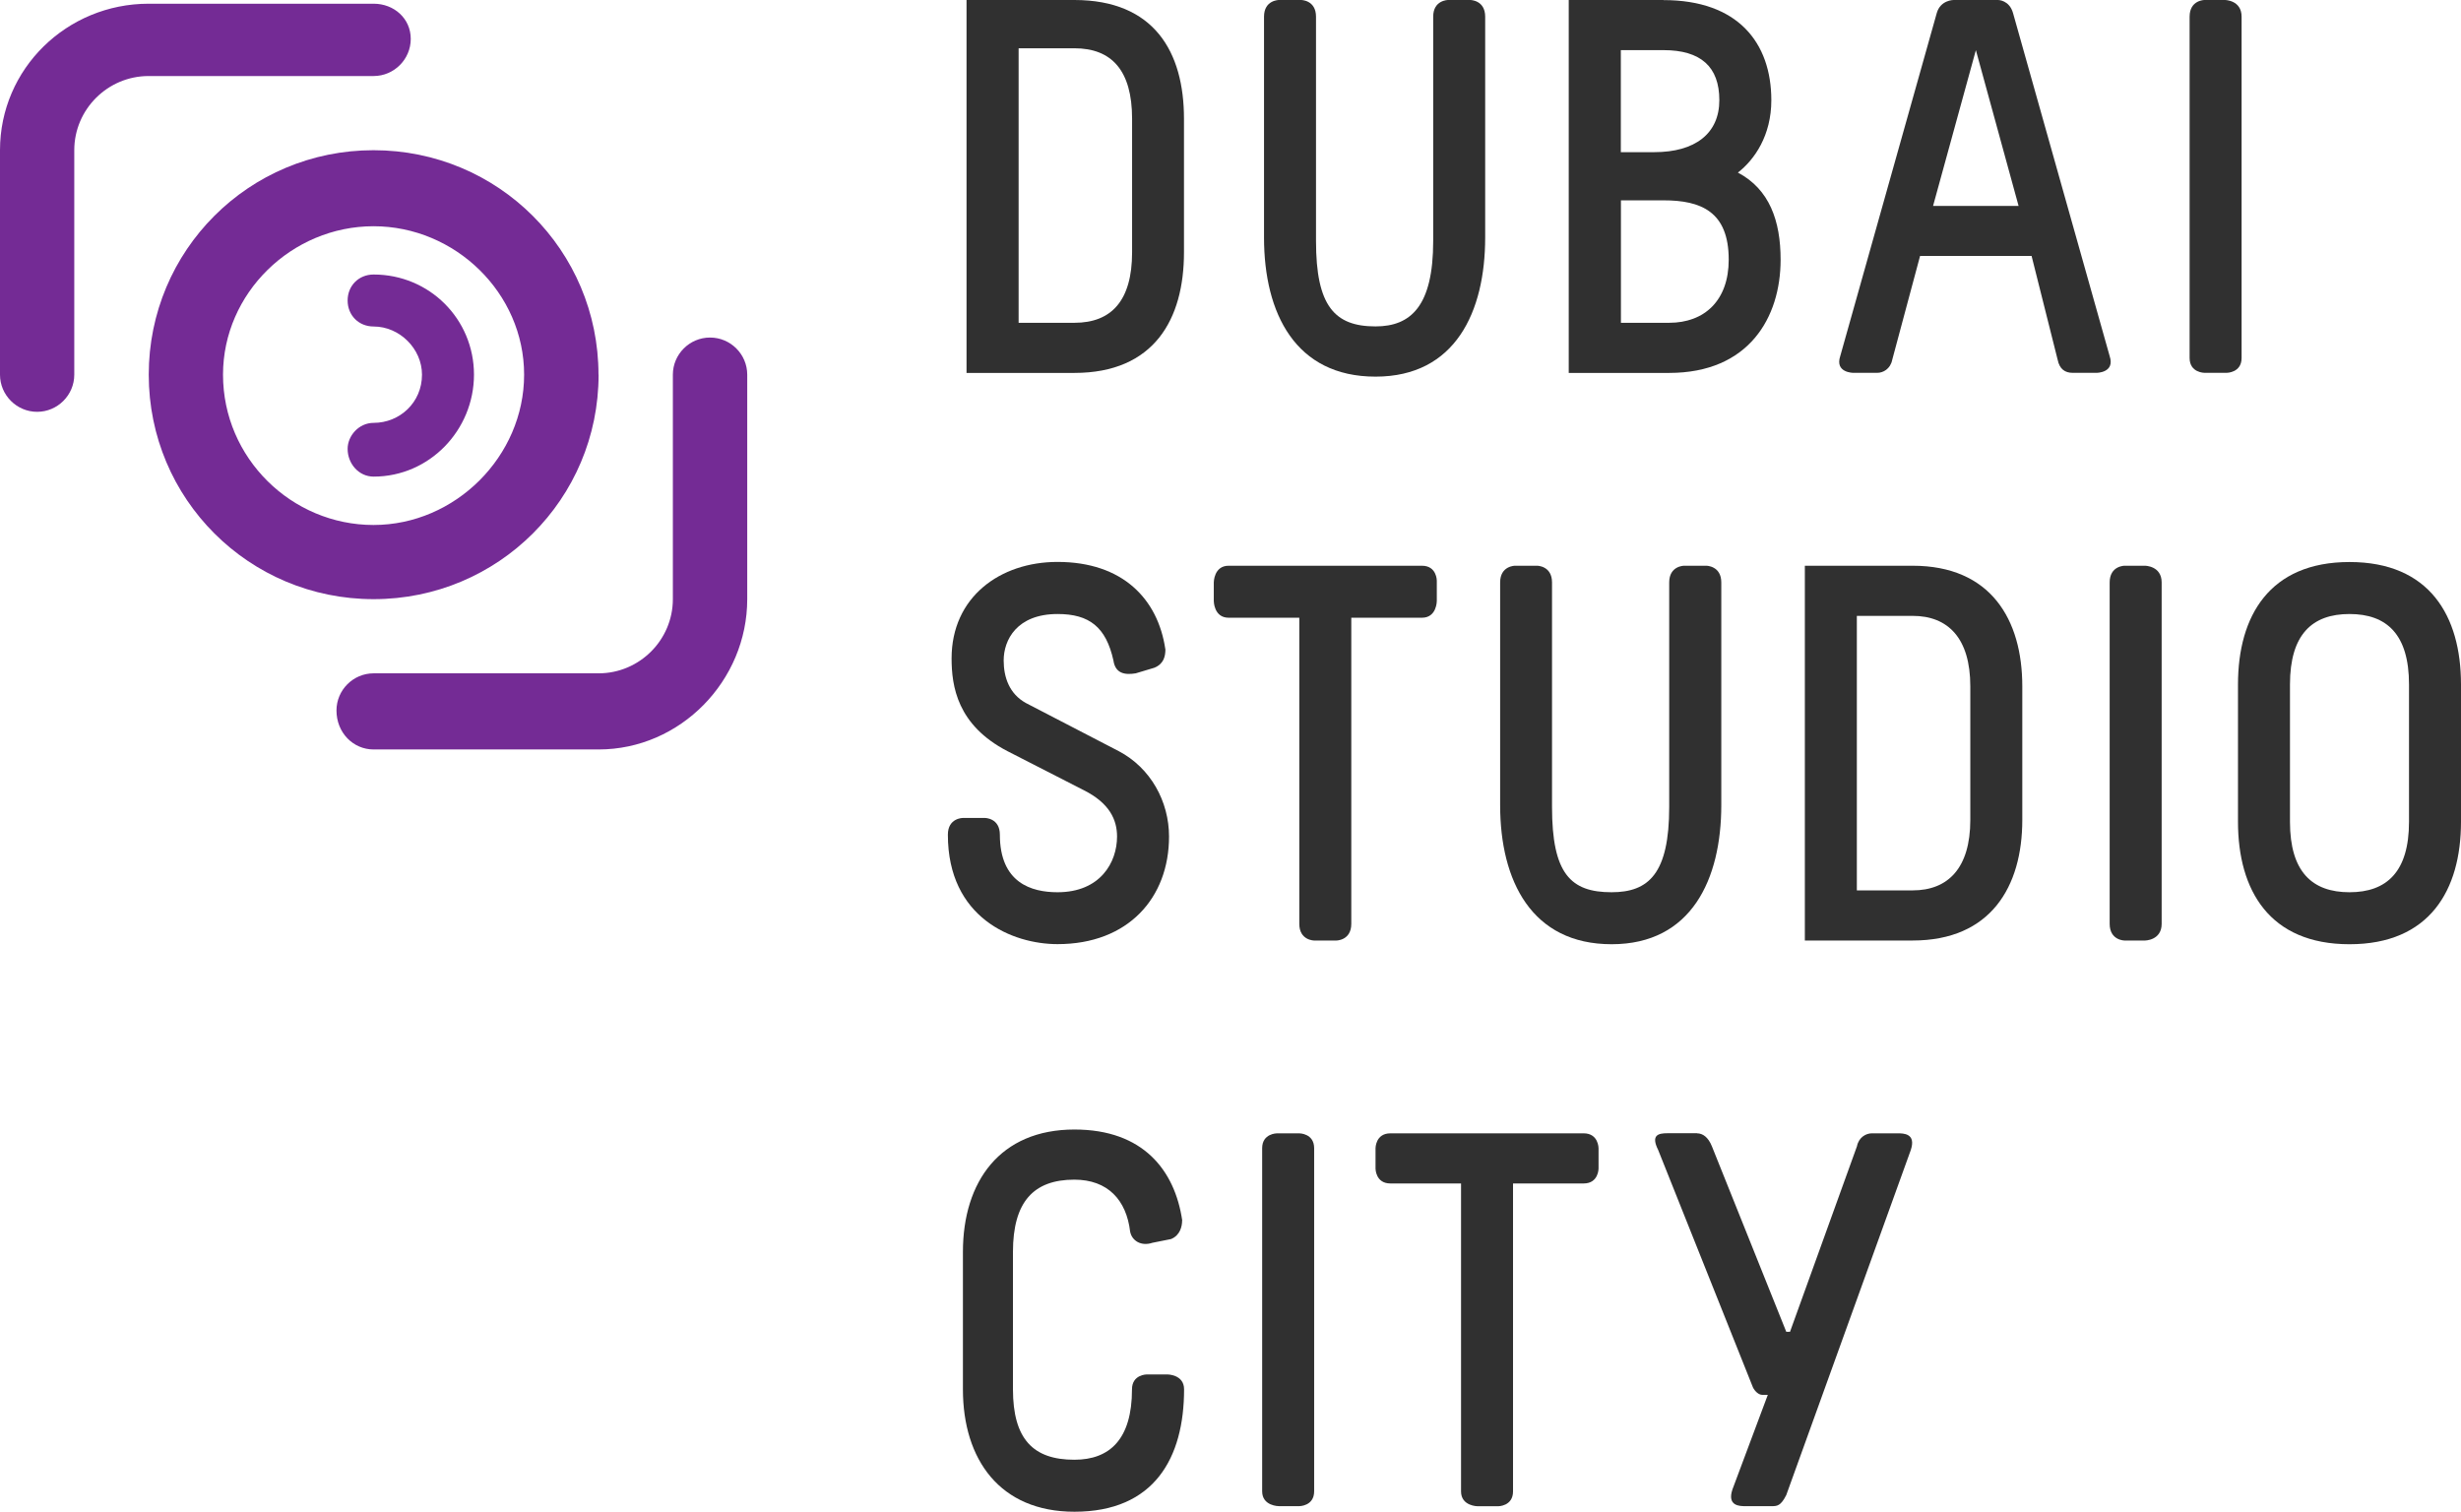
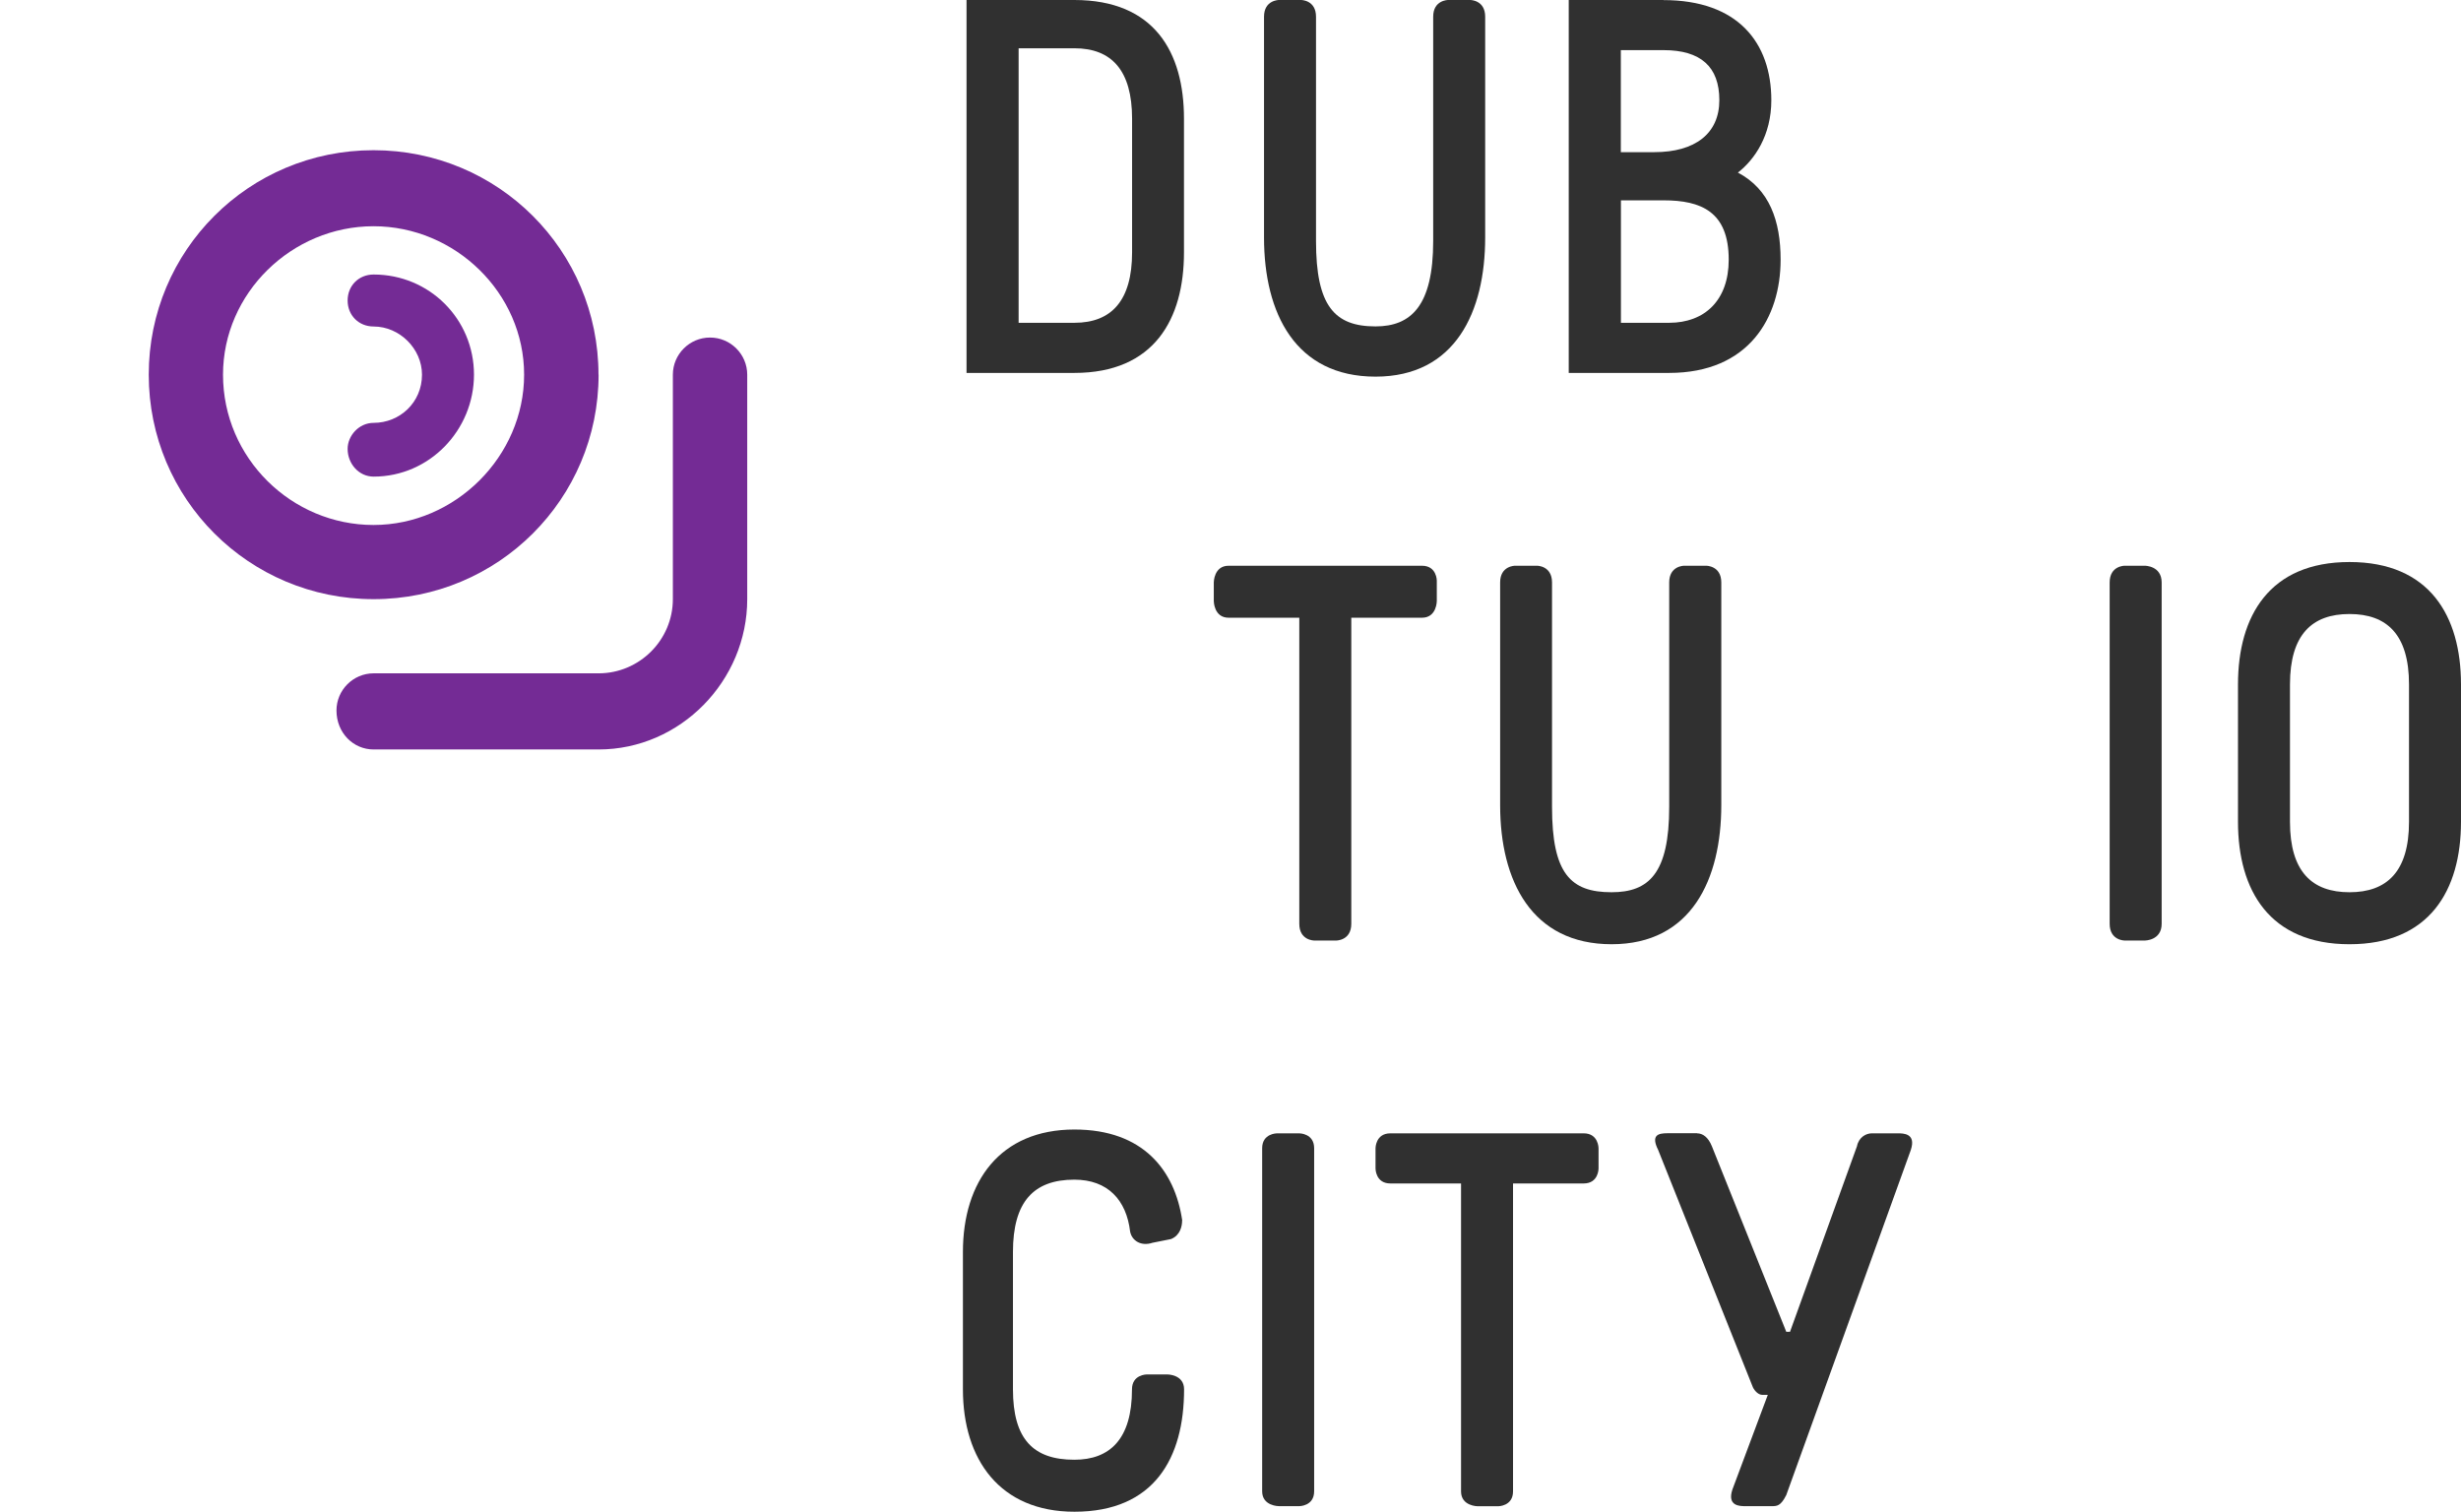
<svg xmlns="http://www.w3.org/2000/svg" id="Layer_1" viewBox="0 0 251.82 154.69">
  <defs>
    <style>.cls-1{fill:#742b95;}.cls-2{fill:#303030;}</style>
  </defs>
-   <path class="cls-1" d="M42.03,3.98h0c0-2.09-1.71-3.6-3.8-3.6H15.21C6.85,.38,0,7.02,0,15.37v22.97c0,2.09,1.71,3.8,3.8,3.8s3.8-1.71,3.8-3.8V15.37c0-4.18,3.42-7.59,7.61-7.59h23.02c2.09,0,3.8-1.71,3.8-3.8" />
  <path class="cls-1" d="M72.65,34.54h0c-2.09,0-3.8,1.71-3.8,3.8v22.97c0,4.18-3.42,7.59-7.6,7.59h-23.02c-2.09,0-3.8,1.71-3.8,3.8,0,2.28,1.71,3.99,3.8,3.99h23.02c8.37,0,15.21-7.03,15.21-15.38v-22.97c0-2.09-1.71-3.8-3.8-3.8" />
  <path class="cls-1" d="M22.82,38.34h0c0-8.35,7.04-15.19,15.4-15.19s15.41,6.84,15.41,15.19-7.04,15.38-15.41,15.38-15.4-6.83-15.4-15.38m38.42,0h0c0-12.72-10.27-22.97-23.02-22.97S15.22,25.62,15.22,38.34s10.27,22.97,23.01,22.97,23.02-10.25,23.02-22.97" />
  <path class="cls-1" d="M48.5,38.34h0c0-5.69-4.56-10.25-10.27-10.25-1.52,0-2.66,1.14-2.66,2.66s1.14,2.66,2.66,2.66c2.66,0,4.95,2.28,4.95,4.93,0,2.85-2.28,4.93-4.95,4.93-1.52,0-2.66,1.33-2.66,2.66,0,1.52,1.14,2.84,2.66,2.84,5.71,0,10.27-4.75,10.27-10.44" />
  <path class="cls-2" d="M133.14,0h0s1.52,0,1.52,1.71V24.67c0,6.64,1.9,8.73,6.09,8.73,3.62,0,5.9-2.09,5.9-8.73V1.71c0-1.71,1.52-1.71,1.52-1.71h2.28s1.52,0,1.52,1.71V24.3c0,7.59-3.04,14.24-11.22,14.24s-11.41-6.46-11.41-14.24V1.71c0-1.71,1.52-1.71,1.52-1.71h2.28Z" />
  <path class="cls-2" d="M165.85,33.03h4.95c3.61,0,6.09-2.28,6.09-6.46,0-4.93-2.85-6.07-6.66-6.07h-4.37v12.53Zm0-17.46h3.42c4.18,0,6.66-1.9,6.66-5.32s-1.9-5.12-5.71-5.12h-4.37V15.56Zm4.37-15.56h0c7.61,0,11.03,4.36,11.03,10.25,0,3.6-1.71,6.07-3.42,7.4,3.23,1.71,4.37,4.93,4.37,8.92,0,5.89-3.23,11.58-11.41,11.58h-10.27V0h9.7Z" />
-   <path class="cls-2" d="M202.18,5.13h0l-4.38,15.94h8.75l-4.37-15.94Zm2.28-5.13h0s1.14,0,1.52,1.33l9.89,35.11c.57,1.71-1.33,1.71-1.33,1.71h-2.47c-.76,0-1.33-.38-1.52-1.33l-2.67-10.63h-11.41l-2.85,10.63c-.19,.95-.95,1.33-1.52,1.33h-2.47s-1.9,0-1.33-1.71L198.18,1.33c.38-1.33,1.71-1.33,1.71-1.33h4.56Z" />
-   <path class="cls-2" d="M227.66,0h0s1.71,0,1.71,1.71V36.63c0,1.52-1.52,1.52-1.52,1.52h-2.28s-1.52,0-1.52-1.52V1.71c0-1.71,1.52-1.71,1.52-1.71h2.09Z" />
-   <path class="cls-2" d="M119.25,66.43h0c0,.76-.19,1.52-1.14,1.9l-1.9,.57c-1.14,.19-2.09,0-2.28-1.32-.76-3.42-2.47-4.75-5.71-4.75-4.18,0-5.52,2.66-5.52,4.75,0,1.71,.57,3.42,2.28,4.36l9.51,4.93c3.24,1.71,5.13,5.13,5.13,8.73,0,6.27-4.18,11.01-11.41,11.01-4.57,0-11.22-2.66-11.22-11.2,0-1.71,1.52-1.71,1.52-1.71h2.28s1.52,0,1.52,1.71c0,4.93,3.23,5.89,5.9,5.89,4.37,0,6.09-3.04,6.09-5.7,0-1.71-.76-3.42-3.42-4.75l-7.8-3.99c-5.13-2.66-5.71-6.64-5.71-9.49,0-6.26,4.95-9.87,10.84-9.87,6.66,0,10.27,3.79,11.03,8.92" />
  <path class="cls-2" d="M145.5,57.89h0c1.52,0,1.52,1.52,1.52,1.52v2.09s0,1.71-1.52,1.71h-7.23v31.32c0,1.71-1.52,1.71-1.52,1.71h-2.28s-1.52,0-1.52-1.71v-31.32h-7.23c-1.52,0-1.52-1.71-1.52-1.71v-1.9s0-1.71,1.52-1.71h19.78Z" />
  <path class="cls-2" d="M157.29,57.89h0s1.52,0,1.52,1.71v22.97c0,6.83,1.9,8.73,6.09,8.73,3.8,0,5.9-1.9,5.9-8.73v-22.97c0-1.71,1.52-1.71,1.52-1.71h2.28s1.53,0,1.53,1.71v22.78c0,7.59-3.05,14.24-11.22,14.24s-11.41-6.46-11.41-14.24v-22.78c0-1.71,1.52-1.71,1.52-1.71h2.28Z" />
-   <path class="cls-2" d="M190,91.11h5.71c3.62,0,5.9-2.28,5.9-7.21v-13.67c0-4.93-2.28-7.21-5.9-7.21h-5.71v28.09Zm5.71-33.22h0c7.99,0,11.22,5.5,11.22,12.34v13.67c0,6.83-3.23,12.34-11.22,12.34h-11.03V57.89h11.03Z" />
  <path class="cls-2" d="M219.48,57.89h0s1.71,0,1.71,1.71v34.93c0,1.71-1.71,1.71-1.71,1.71h-2.09s-1.52,0-1.52-1.71V59.6c0-1.71,1.52-1.71,1.52-1.71h2.09Z" />
  <path class="cls-2" d="M234.32,70.04h0v14.05c0,5.13,2.28,7.21,6.09,7.21s6.09-2.09,6.09-7.21v-14.05c0-5.13-2.28-7.21-6.09-7.21s-6.09,2.08-6.09,7.21m17.5,0h0v14.05c0,7.02-3.23,12.53-11.41,12.53s-11.41-5.51-11.41-12.53v-14.05c0-7.02,3.23-12.53,11.41-12.53s11.41,5.5,11.41,12.53" />
  <path class="cls-2" d="M120.96,124.89h0c0,.57-.19,1.52-1.14,1.9l-1.9,.38c-1.14,.38-2.09-.19-2.28-1.14-.38-3.23-2.28-5.32-5.71-5.32-4.18,0-6.28,2.28-6.28,7.4v14.05c0,5.12,2.09,7.21,6.28,7.21,3.62,0,5.9-2.09,5.9-7.21,0-1.52,1.52-1.52,1.52-1.52h2.1s1.71,0,1.71,1.52c0,7.02-3.04,12.53-11.22,12.53-7.61,0-11.41-5.32-11.41-12.53v-14.05c0-7.21,3.8-12.53,11.41-12.53,7.04,0,10.27,4.18,11.03,9.3" />
  <path class="cls-2" d="M132.95,115.97h0s1.52,0,1.52,1.52v35.11c0,1.52-1.52,1.52-1.52,1.52h-2.09s-1.71,0-1.71-1.52v-35.11c0-1.52,1.52-1.52,1.52-1.52h2.28Z" />
  <path class="cls-2" d="M162.05,115.97h0c1.52,0,1.52,1.52,1.52,1.52v2.09s0,1.52-1.52,1.52h-7.23v31.51c0,1.52-1.52,1.52-1.52,1.52h-2.09s-1.71,0-1.71-1.52v-31.51h-7.23c-1.52,0-1.52-1.52-1.52-1.52v-2.09s0-1.52,1.52-1.52h19.78Z" />
  <path class="cls-2" d="M173.65,115.97h0c.57,0,1.14,.38,1.52,1.33l7.61,18.98h.38l6.85-18.98c.19-.95,.95-1.33,1.52-1.33h2.66c.57,0,1.9,0,1.33,1.71l-12.74,35.3c-.57,1.14-.95,1.14-1.52,1.14h-2.66c-.57,0-1.9,0-1.33-1.71l3.62-9.68h-.57c-.38,0-.76-.38-.95-.76l-9.7-24.3c-.76-1.52,0-1.71,.95-1.71h3.04Z" />
  <path class="cls-2" d="M104.23,33.03h5.71c3.8,0,5.9-2.28,5.9-7.21V12.15c0-4.94-2.09-7.21-5.9-7.21h-5.71v28.09ZM109.93,0h0c8.18,0,11.22,5.32,11.22,12.15v13.67c0,6.83-3.04,12.34-11.22,12.34h-11.03V0h11.03Z" />
</svg>